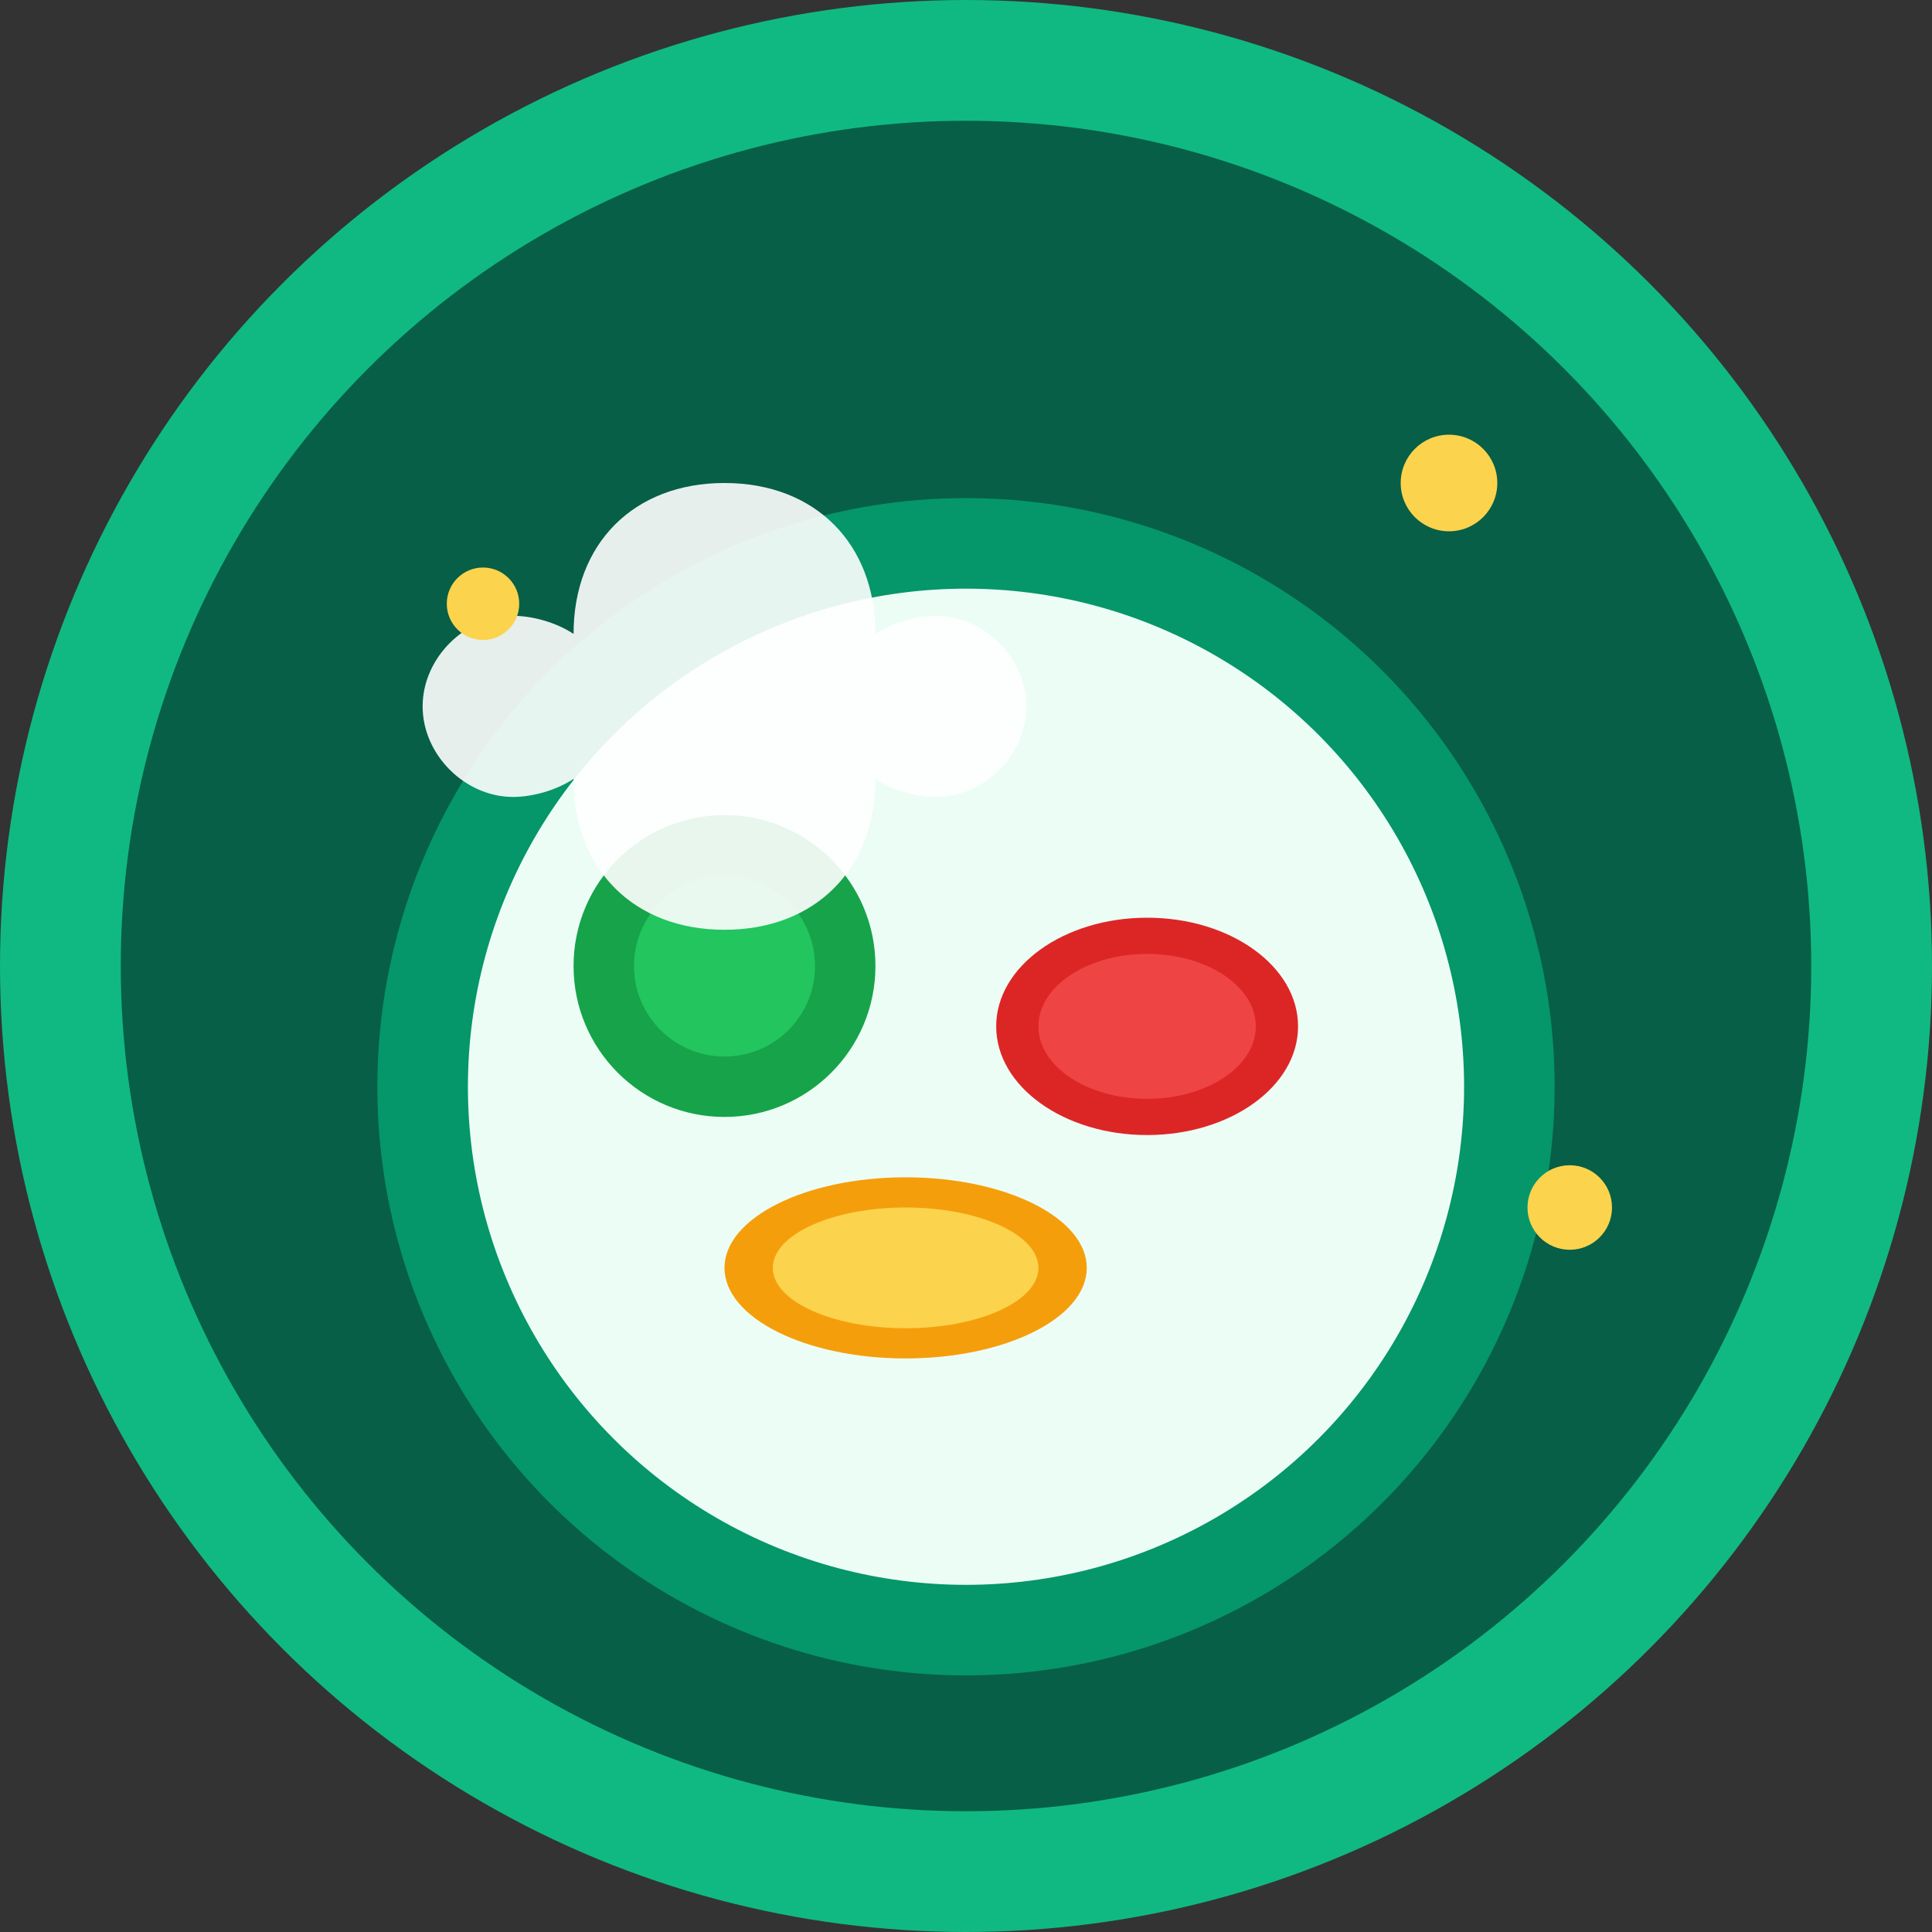
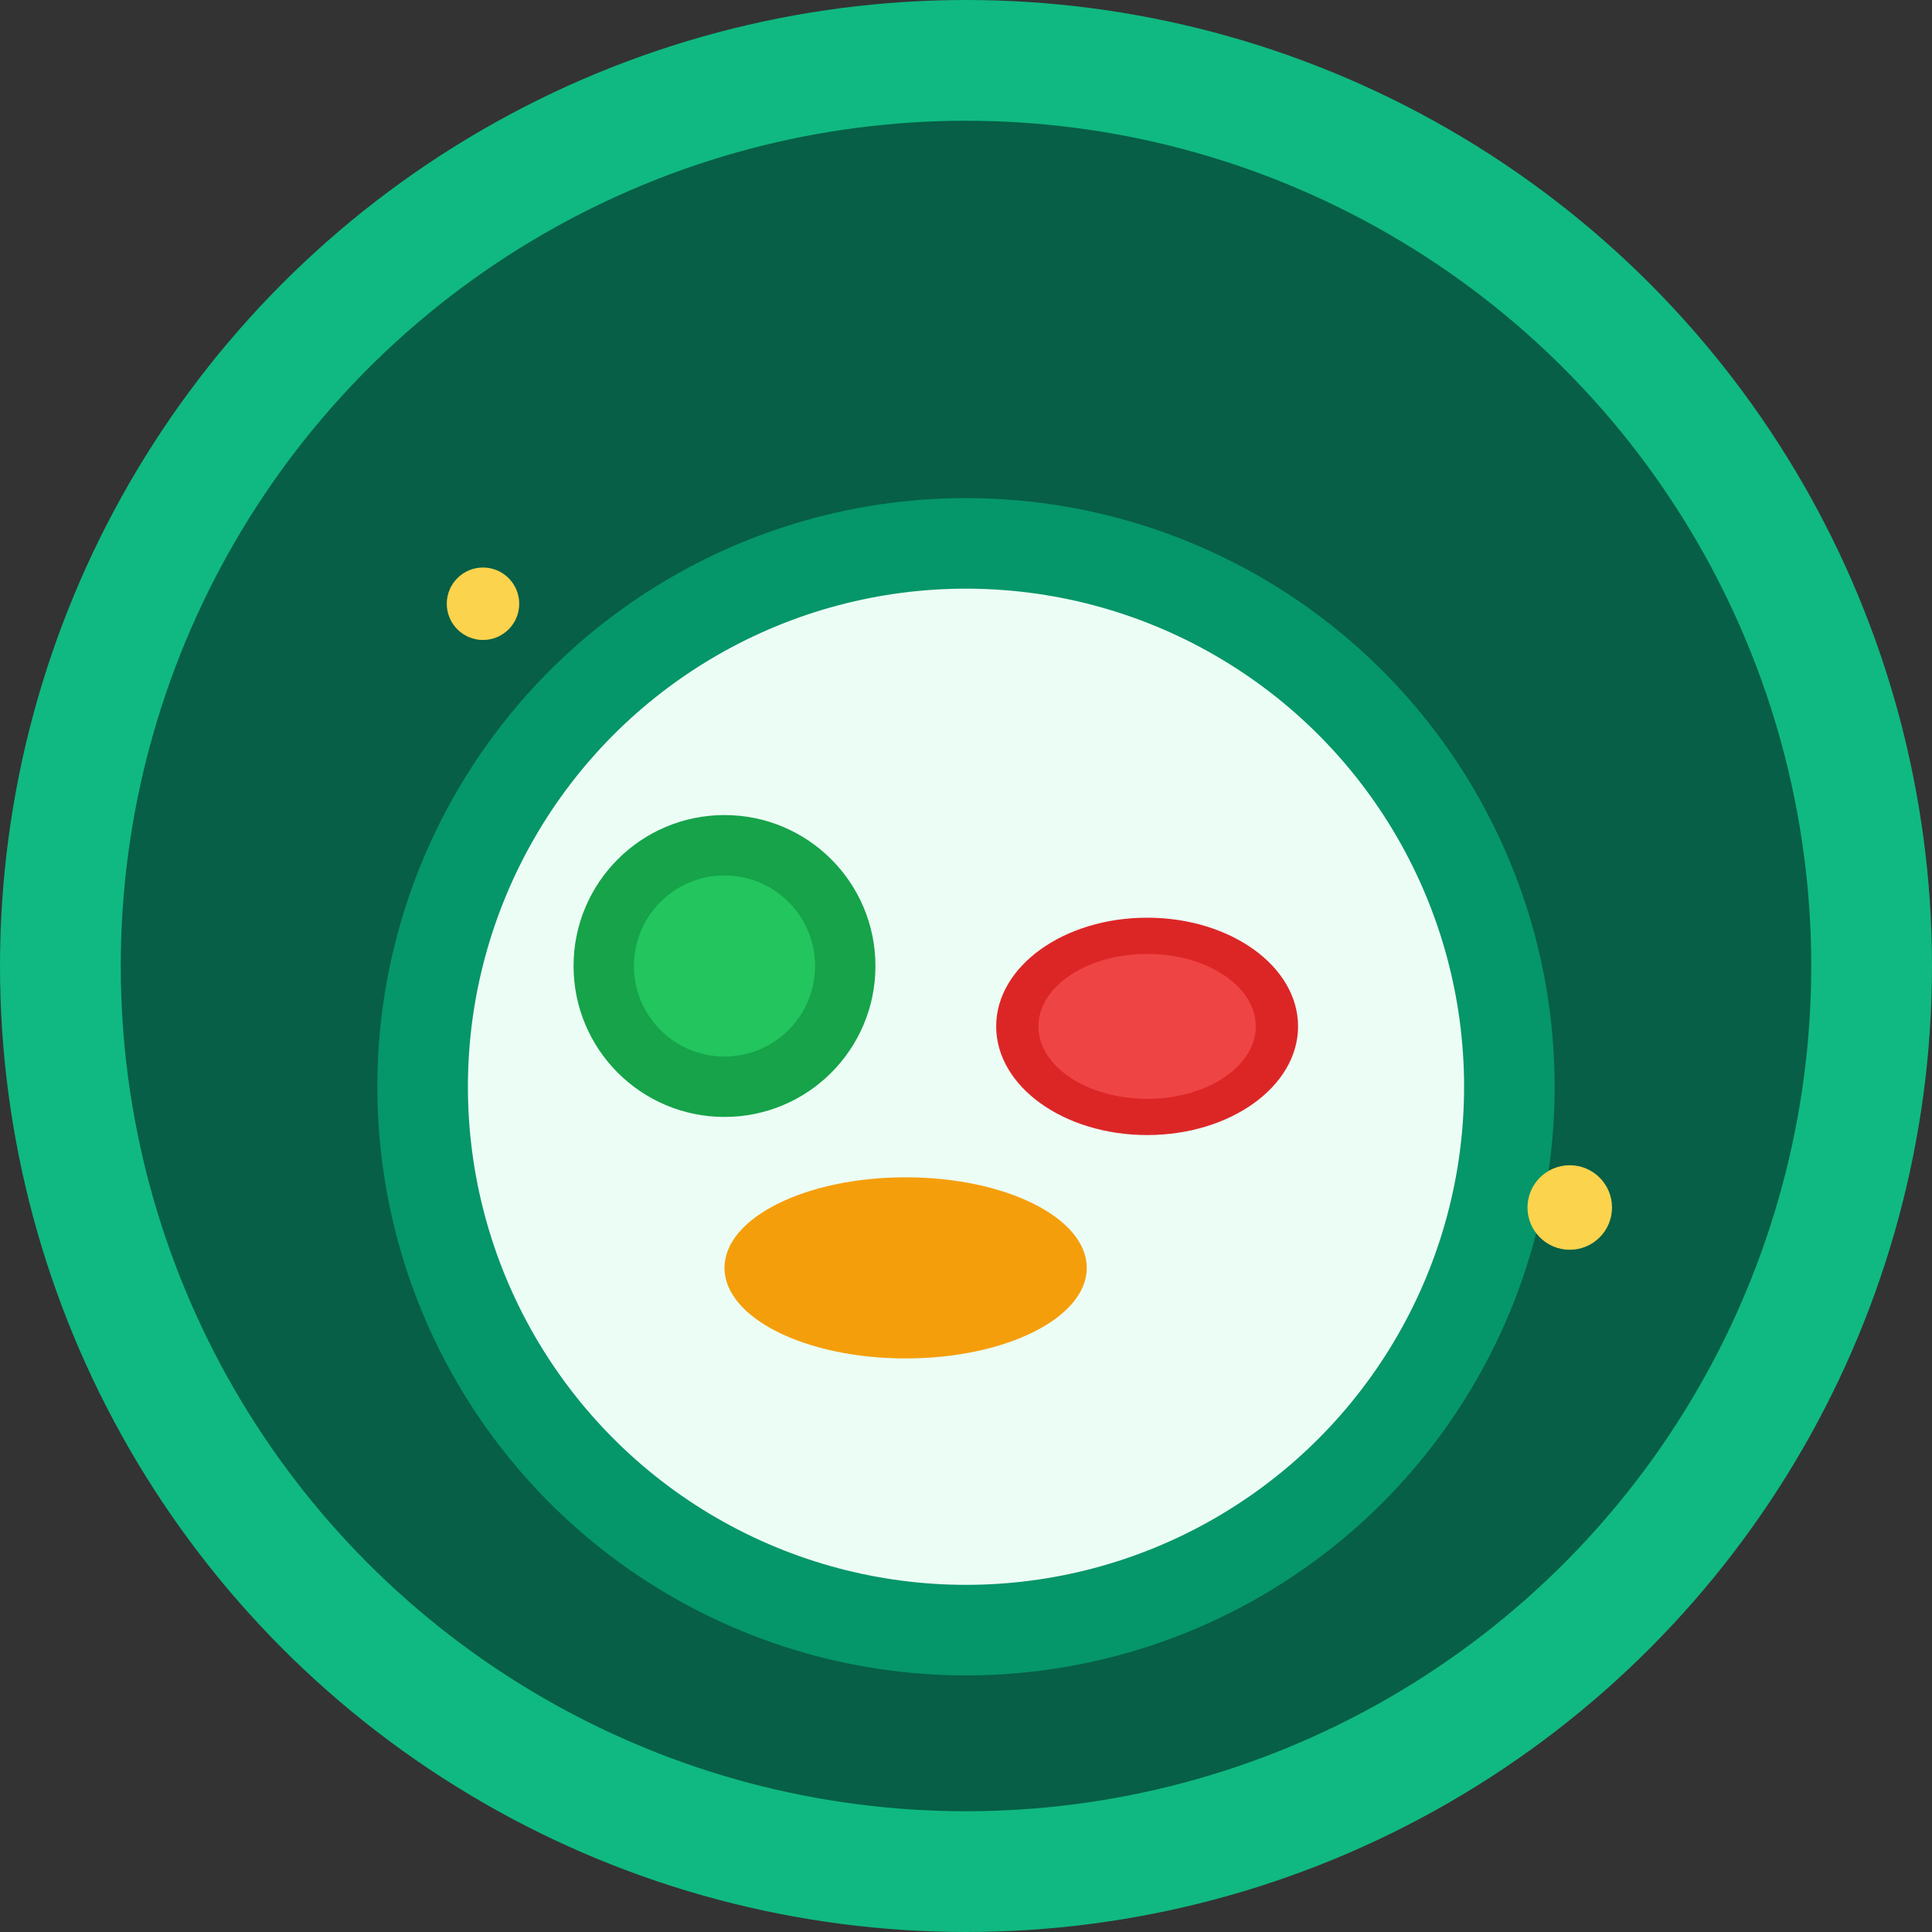
<svg xmlns="http://www.w3.org/2000/svg" width="32" height="32" viewBox="0 0 32 32" fill="none">
  <rect x="0" y="0" width="32" height="32" fill="#333333" stroke="none" />
  <circle cx="16" cy="16" r="15" fill="#065F46" stroke="#10B981" stroke-width="2" />
  <circle cx="16" cy="18" r="9" fill="#ECFDF5" stroke="#059669" stroke-width="1.5" />
  <circle cx="12" cy="16" r="2.5" fill="#16A34A" />
  <circle cx="12" cy="16" r="1.5" fill="#22C55E" />
  <ellipse cx="19" cy="17" rx="2.5" ry="1.8" fill="#DC2626" />
  <ellipse cx="19" cy="17" rx="1.8" ry="1.2" fill="#EF4444" />
  <ellipse cx="15" cy="21" rx="3" ry="1.5" fill="#F59E0B" />
-   <ellipse cx="15" cy="21" rx="2.2" ry="1" fill="#FCD34D" />
  <g transform="translate(8, 6)">
-     <path d="M4 2C5.5 2 6.5 3 6.5 4.5C6.8 4.3 7.2 4.2 7.5 4.2C8.3 4.2 9 4.9 9 5.7C9 6.5 8.3 7.2 7.5 7.2C7.2 7.2 6.8 7.1 6.5 6.9C6.5 8.4 5.5 9.4 4 9.4C2.5 9.4 1.5 8.4 1.5 6.9C1.2 7.1 0.8 7.2 0.5 7.2C-0.3 7.2 -1 6.5 -1 5.7C-1 4.9 -0.3 4.2 0.5 4.2C0.8 4.2 1.2 4.3 1.5 4.5C1.5 3 2.5 2 4 2Z" fill="#FFFFFF" opacity="0.9" />
-   </g>
-   <circle cx="24" cy="8" r="0.8" fill="#FCD34D" />
+     </g>
  <circle cx="8" cy="10" r="0.6" fill="#FCD34D" />
  <circle cx="26" cy="20" r="0.7" fill="#FCD34D" />
</svg>